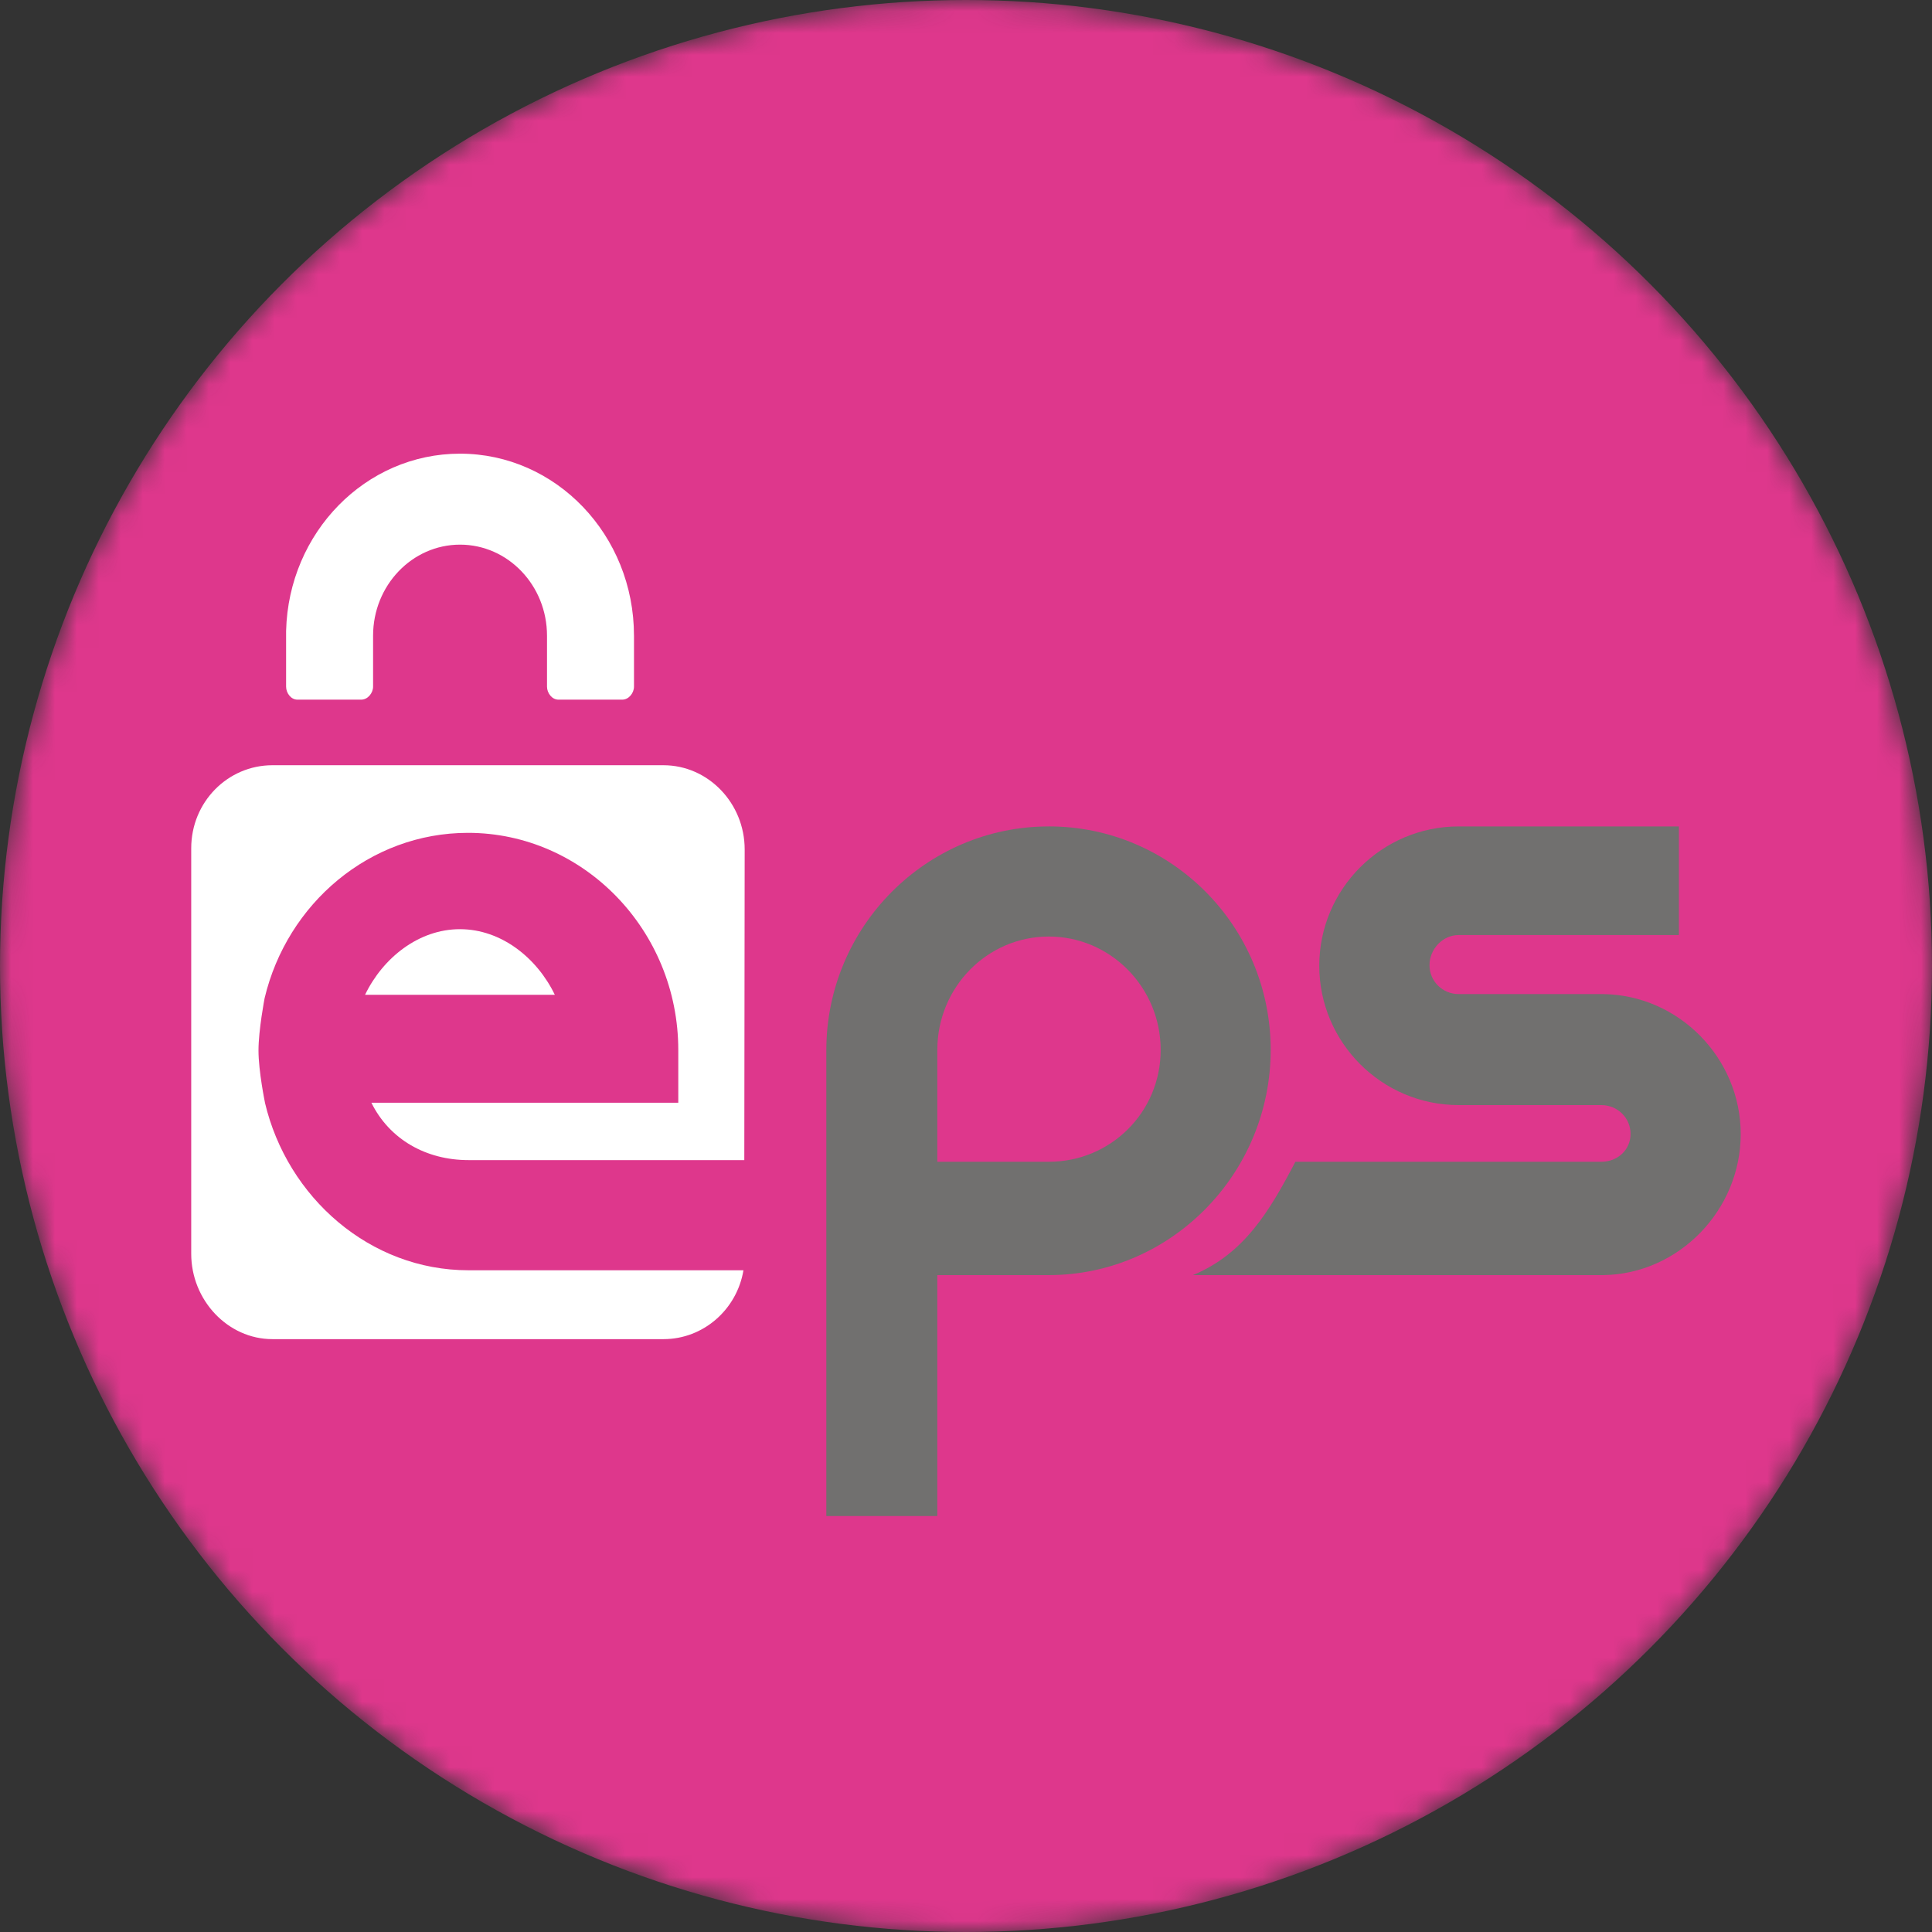
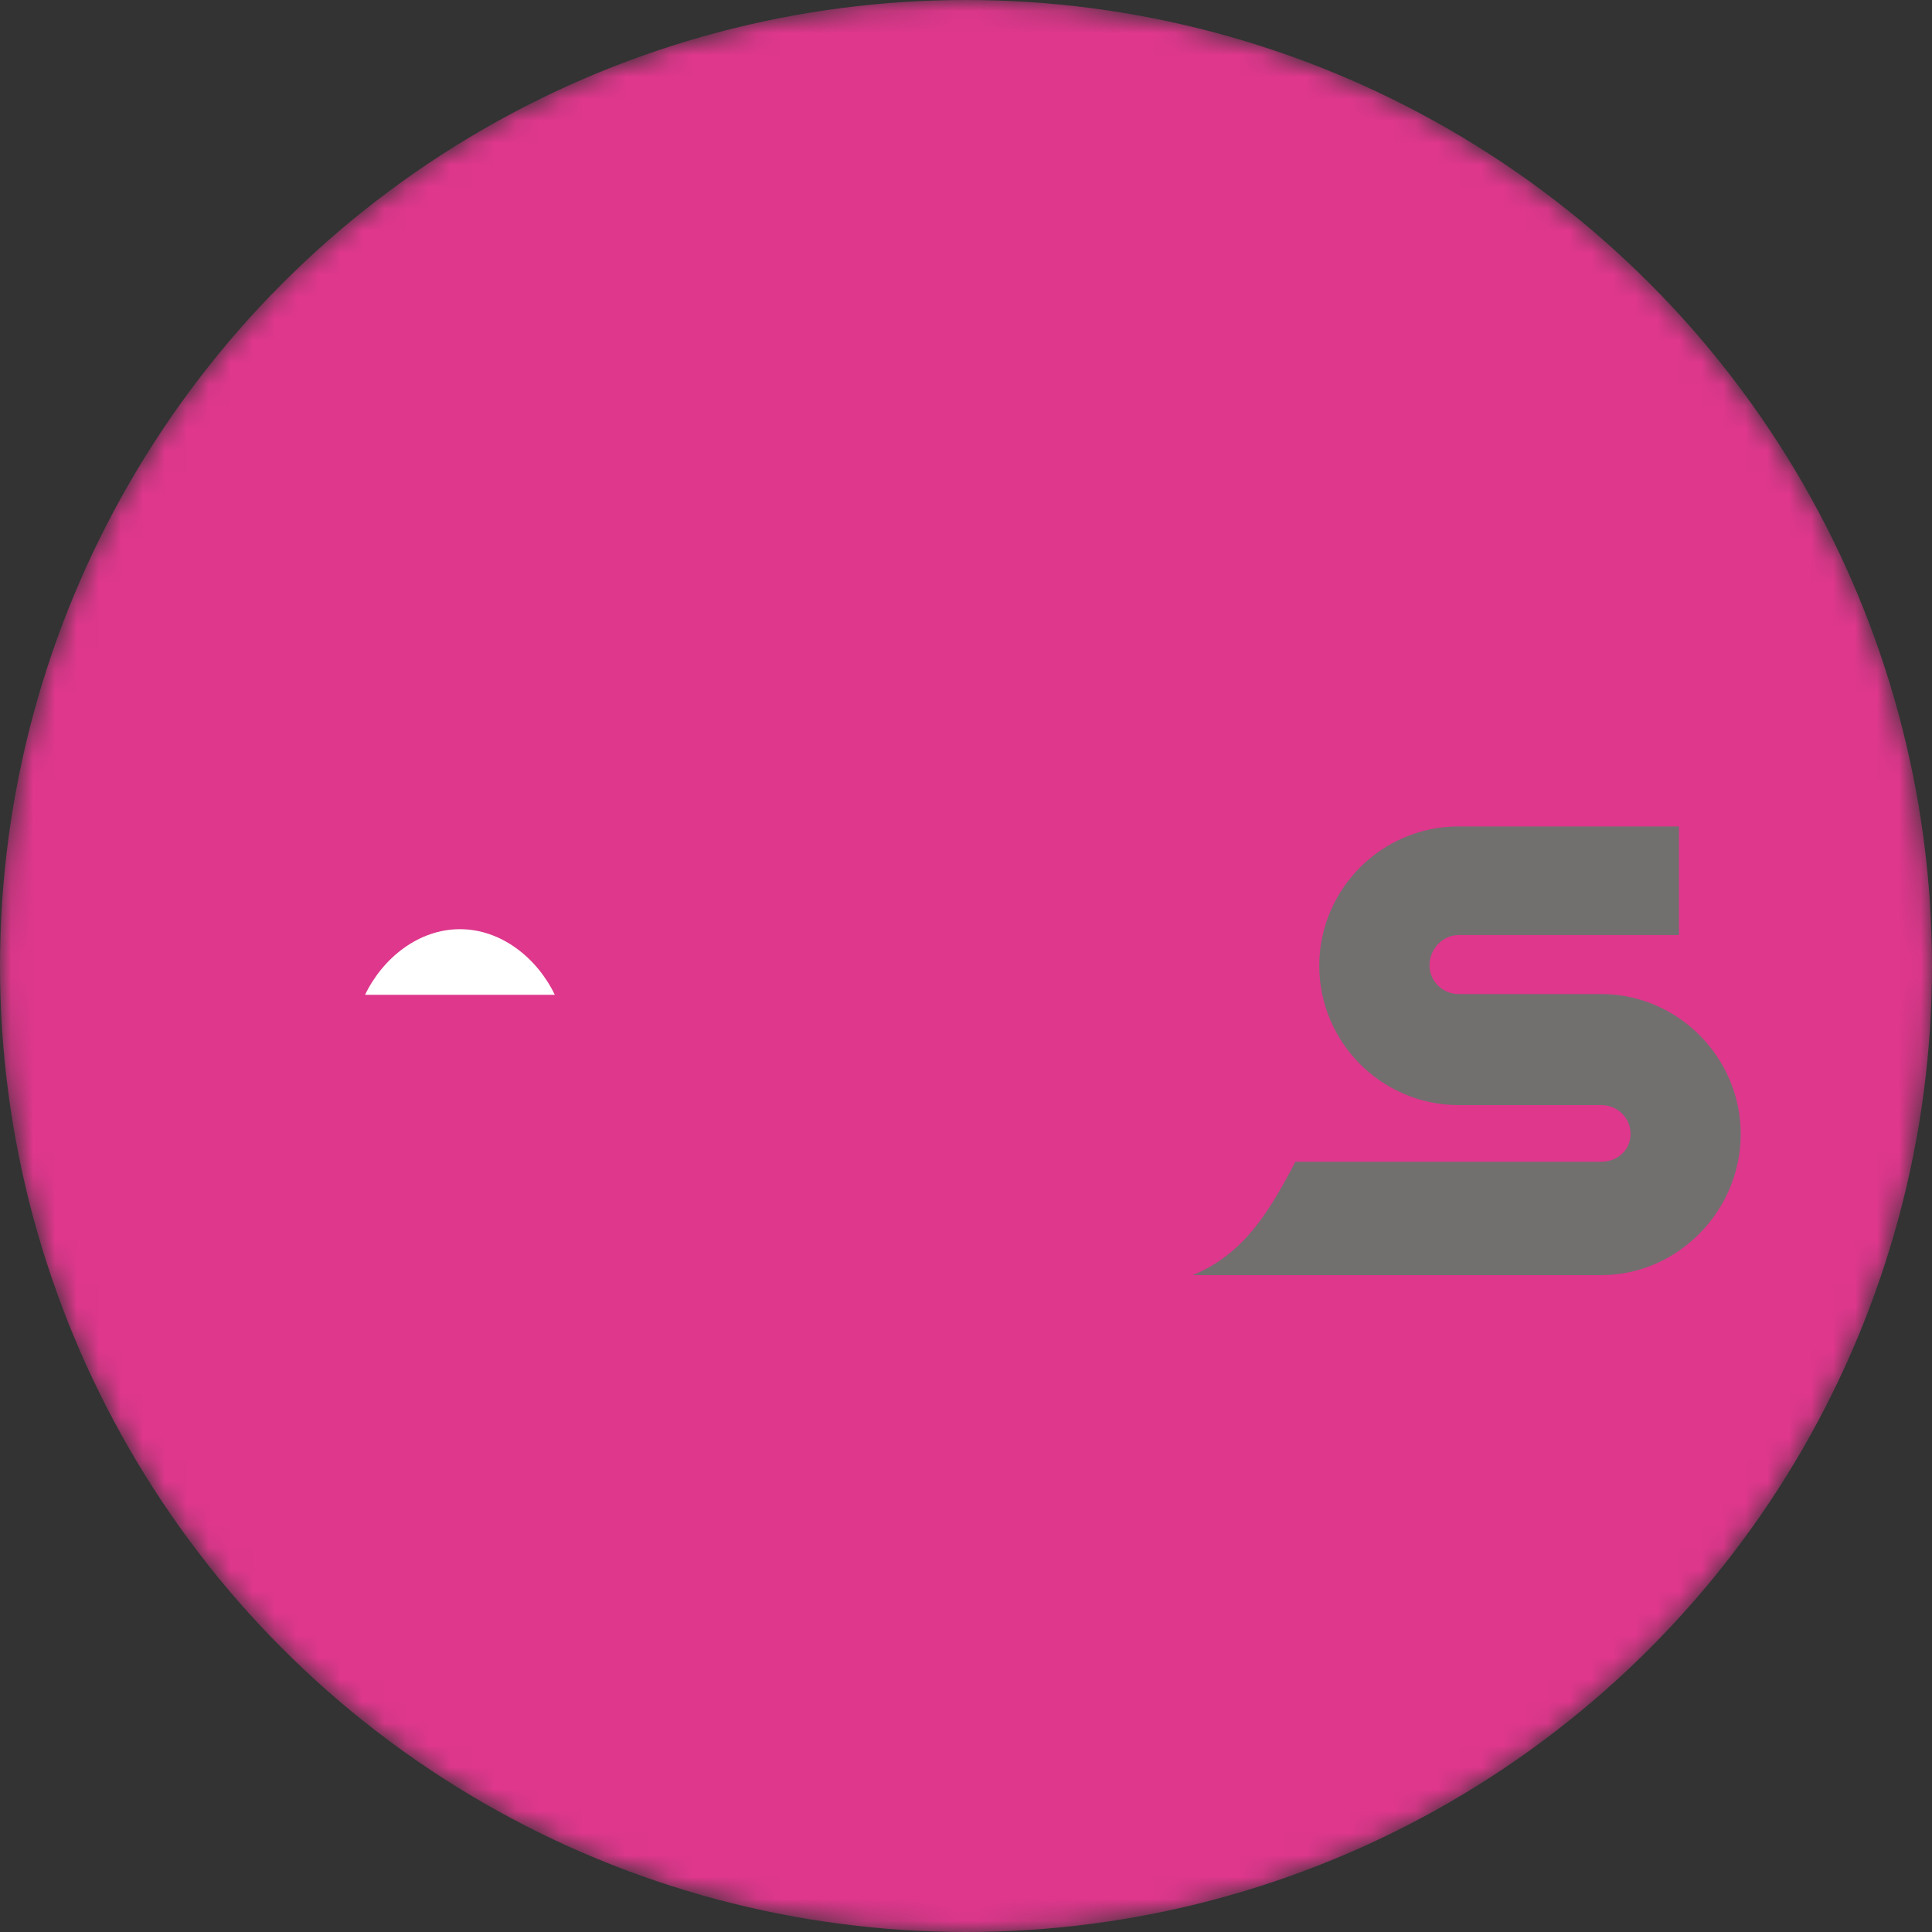
<svg xmlns="http://www.w3.org/2000/svg" xmlns:ns1="http://sodipodi.sourceforge.net/DTD/sodipodi-0.dtd" xmlns:ns2="http://www.inkscape.org/namespaces/inkscape" width="88" height="88" viewBox="0 0 88 88" fill="none" version="1.1" id="svg15" ns1:docname="epsLogo.svg" ns2:version="0.92.4 (5da689c313, 2019-01-14)">
  <rect x="0" y="0" width="88" height="88" fill="#333333" stroke="none" />
  <defs id="defs19" />
  <ns1:namedview pagecolor="#ffffff" bordercolor="#666666" borderopacity="1" objecttolerance="10" gridtolerance="10" guidetolerance="10" ns2:pageopacity="0" ns2:pageshadow="2" ns2:window-width="1920" ns2:window-height="1001" id="namedview17" showgrid="false" ns2:zoom="1.8963318" ns2:cx="-67.450818" ns2:cy="33.614205" ns2:window-x="0" ns2:window-y="0" ns2:window-maximized="1" ns2:current-layer="g13" />
  <mask id="mask0" mask-type="alpha" maskUnits="userSpaceOnUse" x="0" y="0" width="88" height="88">
    <circle cx="44" cy="44" r="44" fill="#222222" id="circle2" />
  </mask>
  <g mask="url(#mask0)" id="g13">
    <circle cx="44" cy="44" r="44" fill="#DE378C" id="circle5" />
    <g id="g58" transform="translate(-0.637)">
-       <path style="clip-rule:evenodd;fill:#ffffff;fill-rule:evenodd" ns2:connector-curvature="0" id="path7" d="m 12.706,50.223 c 0,0 -0.295,-1.43 -0.295,-2.372 0,-0.942 0.279,-2.387 0.279,-2.387 1.027,-4.315 4.79,-7.529 9.263,-7.529 5.261,0 9.579,4.436 9.579,9.892 v 2.4 h -13.979 c 0.826,1.673 2.495,2.614 4.42,2.614 h 12.566 l 0.017,-14.15 c 0,-2.11 -1.664,-3.836 -3.699,-3.836 h -17.811 c -2.034,0 -3.699,1.674 -3.699,3.783 v 18.47 c 0,2.11 1.664,3.888 3.699,3.888 h 17.811 c 1.826,0 3.349,-1.359 3.643,-3.137 h -12.528 c -4.481,0 -8.248,-3.311 -9.268,-7.637 z" />
      <path style="clip-rule:evenodd;fill:#ffffff;fill-rule:evenodd" ns2:connector-curvature="0" id="path9" d="m 21.586,42.323 c -1.877,0 -3.51,1.306 -4.321,2.988 h 8.643 c -0.811,-1.682 -2.444,-2.988 -4.321,-2.988" />
-       <path style="clip-rule:evenodd;fill:#ffffff;fill-rule:evenodd" ns2:connector-curvature="0" id="path11" d="m 29.514,28.953 c 0,-4.578 -3.548,-8.289 -7.925,-8.289 -4.304,0 -7.805,3.59 -7.92,8.063 -0.002,0.019 -4e-4,0.037 -4e-4,0.057 v 2.491 c 0,0.298 0.226,0.593 0.511,0.593 h 2.916 c 0.285,0 0.535,-0.295 0.535,-0.593 v -2.321 c 0,-2.286 1.776,-4.146 3.961,-4.146 2.186,0 3.961,1.86 3.961,4.146 v 2.321 c 0,0.298 0.231,0.593 0.516,0.593 h 2.916 c 0.285,0 0.53,-0.295 0.53,-0.593 v -2.321" />
      <path d="m 73.667,45.279 v 0 h -6.589 c -0.733,0 -1.329,-0.584 -1.329,-1.315 0,-0.731 0.596,-1.374 1.329,-1.374 h 10.031 v -4.948 h -10.031 c -3.501,0 -6.35,2.854 -6.35,6.347 0,3.492 2.849,6.347 6.35,6.347 h 6.5 c 0.733,0 1.329,0.582 1.329,1.312 0,0.731 -0.596,1.269 -1.329,1.269 H 59.64 c -1.183,2.259 -2.334,4.195 -4.67,5.163 h 18.696 c 3.442,-0.05 6.258,-2.963 6.258,-6.424 0,-3.461 -2.816,-6.327 -6.258,-6.377" style="fill:#71706f;fill-opacity:1;fill-rule:nonzero;stroke:none;stroke-width:0.108" id="path32" ns2:connector-curvature="0" />
-       <path d="m 48.408,52.917 h -5.077 v -5.095 c 0,-2.847 2.267,-5.164 5.077,-5.164 2.81,0 5.096,2.316 5.096,5.164 0,2.847 -2.286,5.095 -5.096,5.095 m 0,-15.275 c -5.585,0 -10.133,4.576 -10.133,10.198 v 0.215 20.998 h 5.056 V 58.08 h 5.067 c 5.585,0 10.117,-4.636 10.117,-10.259 0,-5.622 -4.522,-10.18 -10.107,-10.18" style="fill:#71706f;fill-opacity:1;fill-rule:nonzero;stroke:none;stroke-width:0.108" id="path36" ns2:connector-curvature="0" />
    </g>
  </g>
</svg>